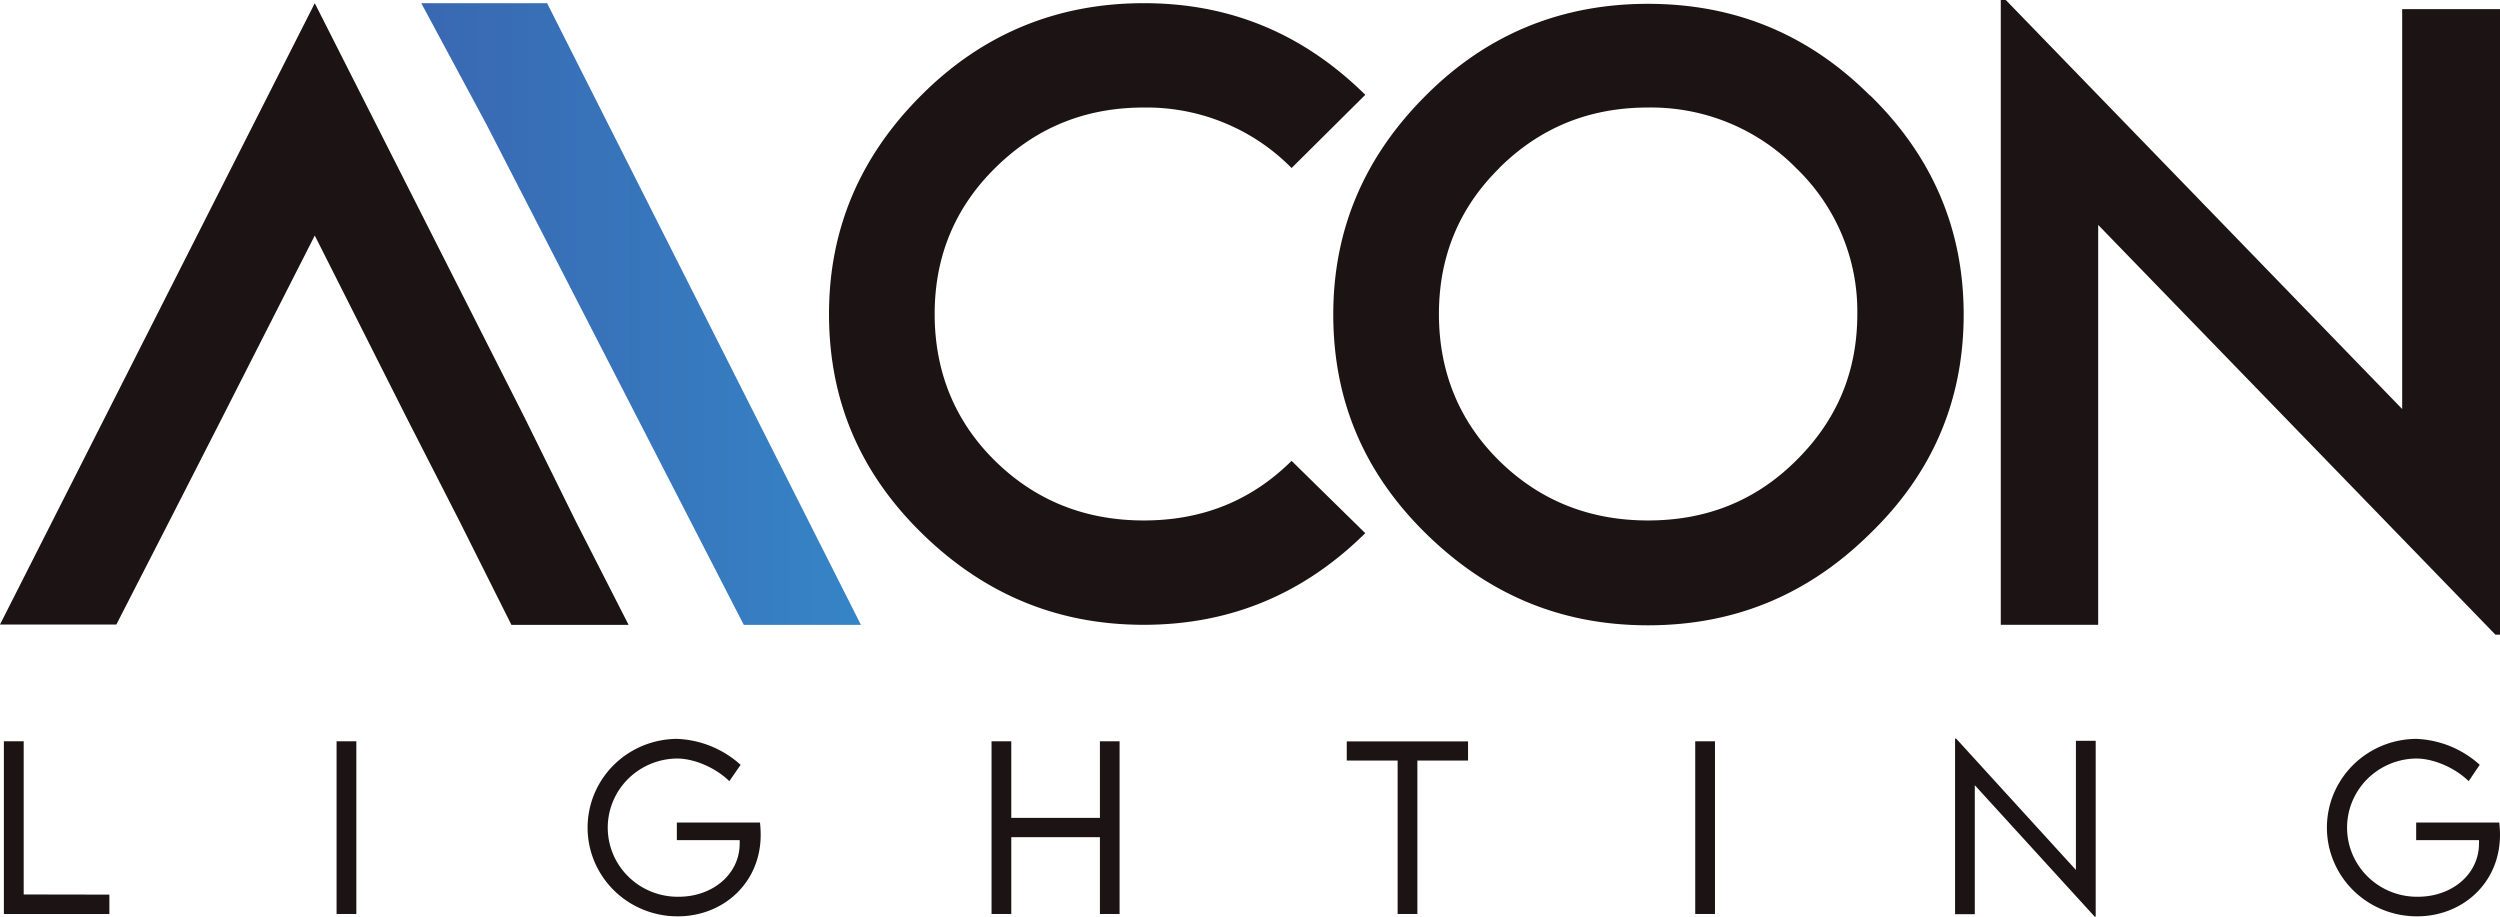
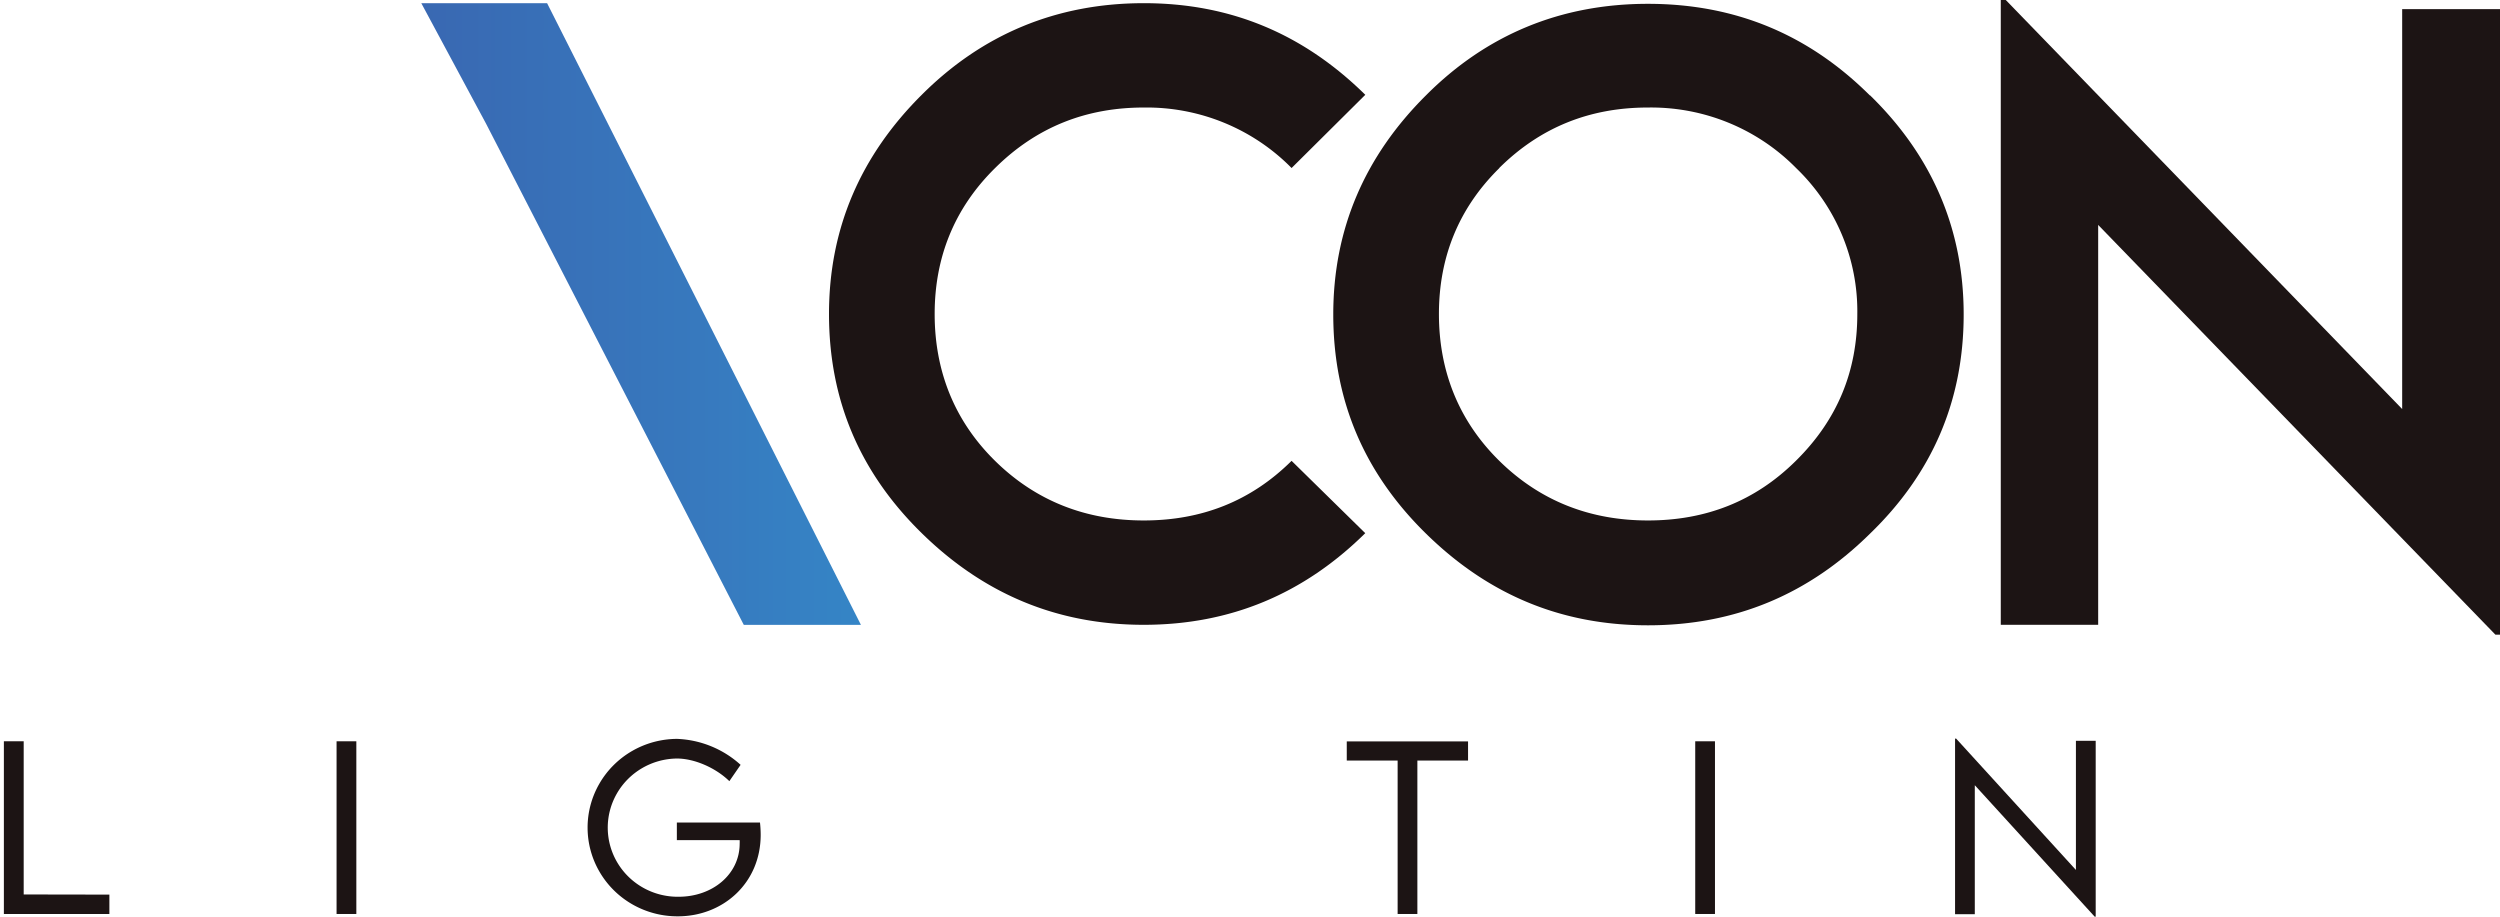
<svg xmlns="http://www.w3.org/2000/svg" viewBox="0 0 644.75 239.39" preserveAspectRatio="none" width="120" height="44">
  <defs>
    <style>
      .cls-1 {
        fill: #1c1414;
      }

      .cls-2 {
        fill: url(#linear-gradient);
      }
    </style>
    <linearGradient id="linear-gradient" x1="108.65" y1="82" x2="222.04" y2="82" gradientUnits="userSpaceOnUse">
      <stop offset="0" stop-color="#3968b2" />
      <stop offset="0.63" stop-color="#3779be" />
      <stop offset="1" stop-color="#3585c6" />
    </linearGradient>
  </defs>
  <g id="Layer_2" data-name="Layer 2">
    <g id="Layer_1-2" data-name="Layer 1">
-       <polygon class="cls-1" points="162.11 163.18 131.89 163.18 118.52 136.14 104.9 109.15 81.18 61.51 57.26 109.15 43.76 135.93 30.01 163.09 0 163.09 81.18 0.84 135.34 109.15 148.49 136.14 162.11 163.18" />
      <path class="cls-1" d="M482.27,24.88c16,15.8,24.16,34.92,24.16,57.24,0,22.56-8.13,41.56-24.16,57.25-15.8,15.8-34.69,23.93-57.25,23.93s-41.33-8.13-57.24-23.93-23.93-34.69-23.93-57.25c0-22.32,8.13-41.33,23.93-57.24C383.35,9.08,402.47,1,425,1s41.45,8,57.25,23.93m-95.6,19C376.14,54.42,371.1,67.24,371.1,82s5,27.82,15.57,38.35,23.47,15.57,38.35,15.57,27.6-5,38.13-15.57C473.91,109.6,479,96.89,479,82a52.17,52.17,0,0,0-15.8-38.13A52.15,52.15,0,0,0,425,28.08c-14.77,0-27.59,5-38.35,15.8" />
      <path class="cls-1" d="M333.1,43.88A52.13,52.13,0,0,0,295,28.08c-14.77,0-27.59,5-38.36,15.8C246.09,54.42,241.05,67.24,241.05,82s5,27.82,15.57,38.35,23.47,15.57,38.36,15.57,27.59-5,38.12-15.57l19,18.89c-15.8,15.8-34.69,23.93-57.13,23.93s-41.33-8.13-57.25-23.93S213.8,104.56,213.8,82c0-22.33,8.13-41.33,23.93-57.25C253.3,9,272.42.83,295,.83S336.31,9,352.11,24.76Z" />
      <path class="cls-1" d="M28.21,233.63v5.06H1v-45.1H6.11v40Z" />
      <path class="cls-1" d="M86.8,193.59h5.1v45.1H86.8Z" />
      <path class="cls-1" d="M196.18,218c0,12.65-9.73,21.3-21.37,21.3a23.17,23.17,0,1,1-.2-46.34A25.71,25.71,0,0,1,191,199.74L188.1,204c-3.5-3.47-9-5.91-13.52-5.91a18.05,18.05,0,1,0,.42,36.1c8.82,0,15.76-5.91,15.76-13.88a8.25,8.25,0,0,0,0-.9H174.56V214.8H196A30,30,0,0,1,196.18,218Z" />
-       <path class="cls-1" d="M288.74,193.59v45.1h-5.07V218.63H260.81v20.06h-5.09v-45.1h5.09v20h22.86v-20Z" />
      <path class="cls-1" d="M378.61,198.62H365.54v40.07h-5.09V198.62H347.33v-5h31.28Z" />
      <path class="cls-1" d="M437.2,193.59h5.09v45.1H437.2Z" />
      <path class="cls-1" d="M540.48,193.47v45.92h-.26L509.3,205.06v33.69h-5.09V192.89h.28l30.89,34.3V193.47Z" />
-       <path class="cls-1" d="M644.75,218c0,12.65-9.73,21.3-21.37,21.3a23.17,23.17,0,1,1-.2-46.34,25.71,25.71,0,0,1,16.34,6.77L636.67,204c-3.5-3.47-9-5.91-13.52-5.91a18.05,18.05,0,1,0,.42,36.1c8.82,0,15.76-5.91,15.76-13.88a8.25,8.25,0,0,0,0-.9H623.13V214.8h21.43A30,30,0,0,1,644.75,218Z" />
      <line class="cls-1" x1="125.36" y1="32.31" x2="141.11" y2="0.85" />
      <polygon class="cls-2" points="222.03 163.18 191.82 163.18 125.36 32.31 108.65 0.83 141.1 0.84 222.03 163.18" />
      <path class="cls-1" d="M644.75,2.38V165.74h-1.19l-102.44-107V163.16H516V0h1.29L619.52,106.82V2.38Z" />
    </g>
  </g>
</svg>